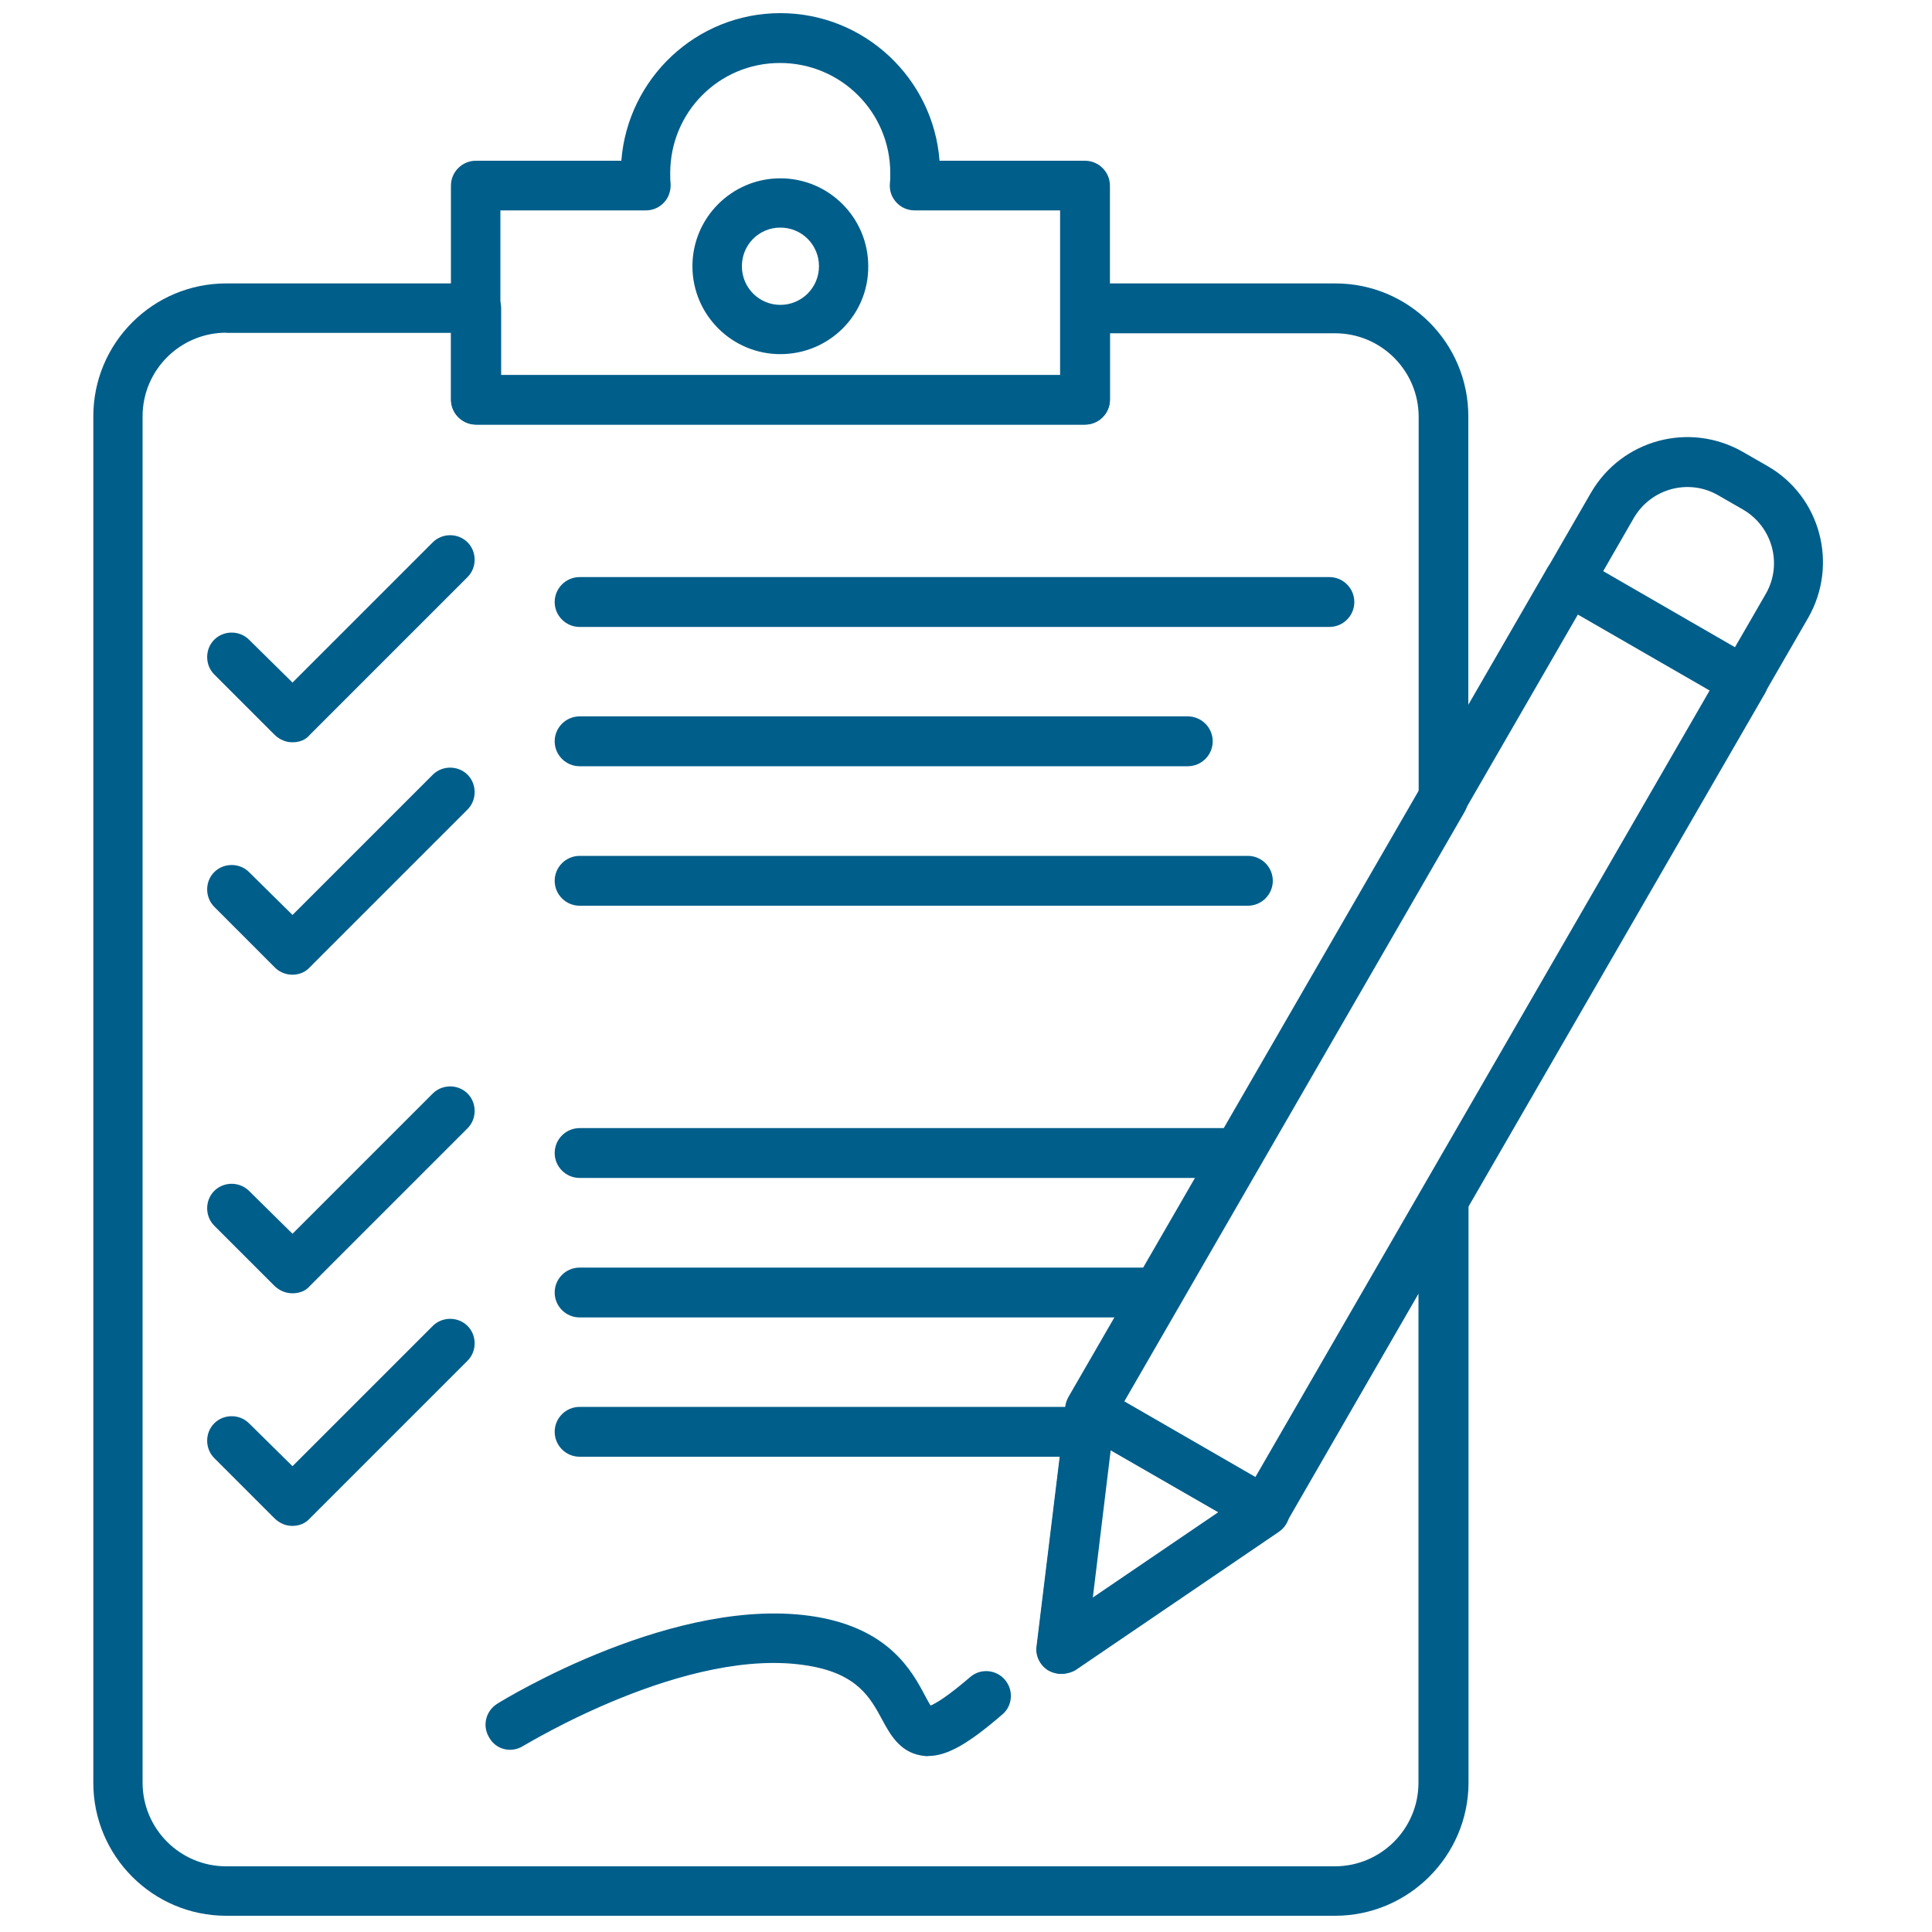
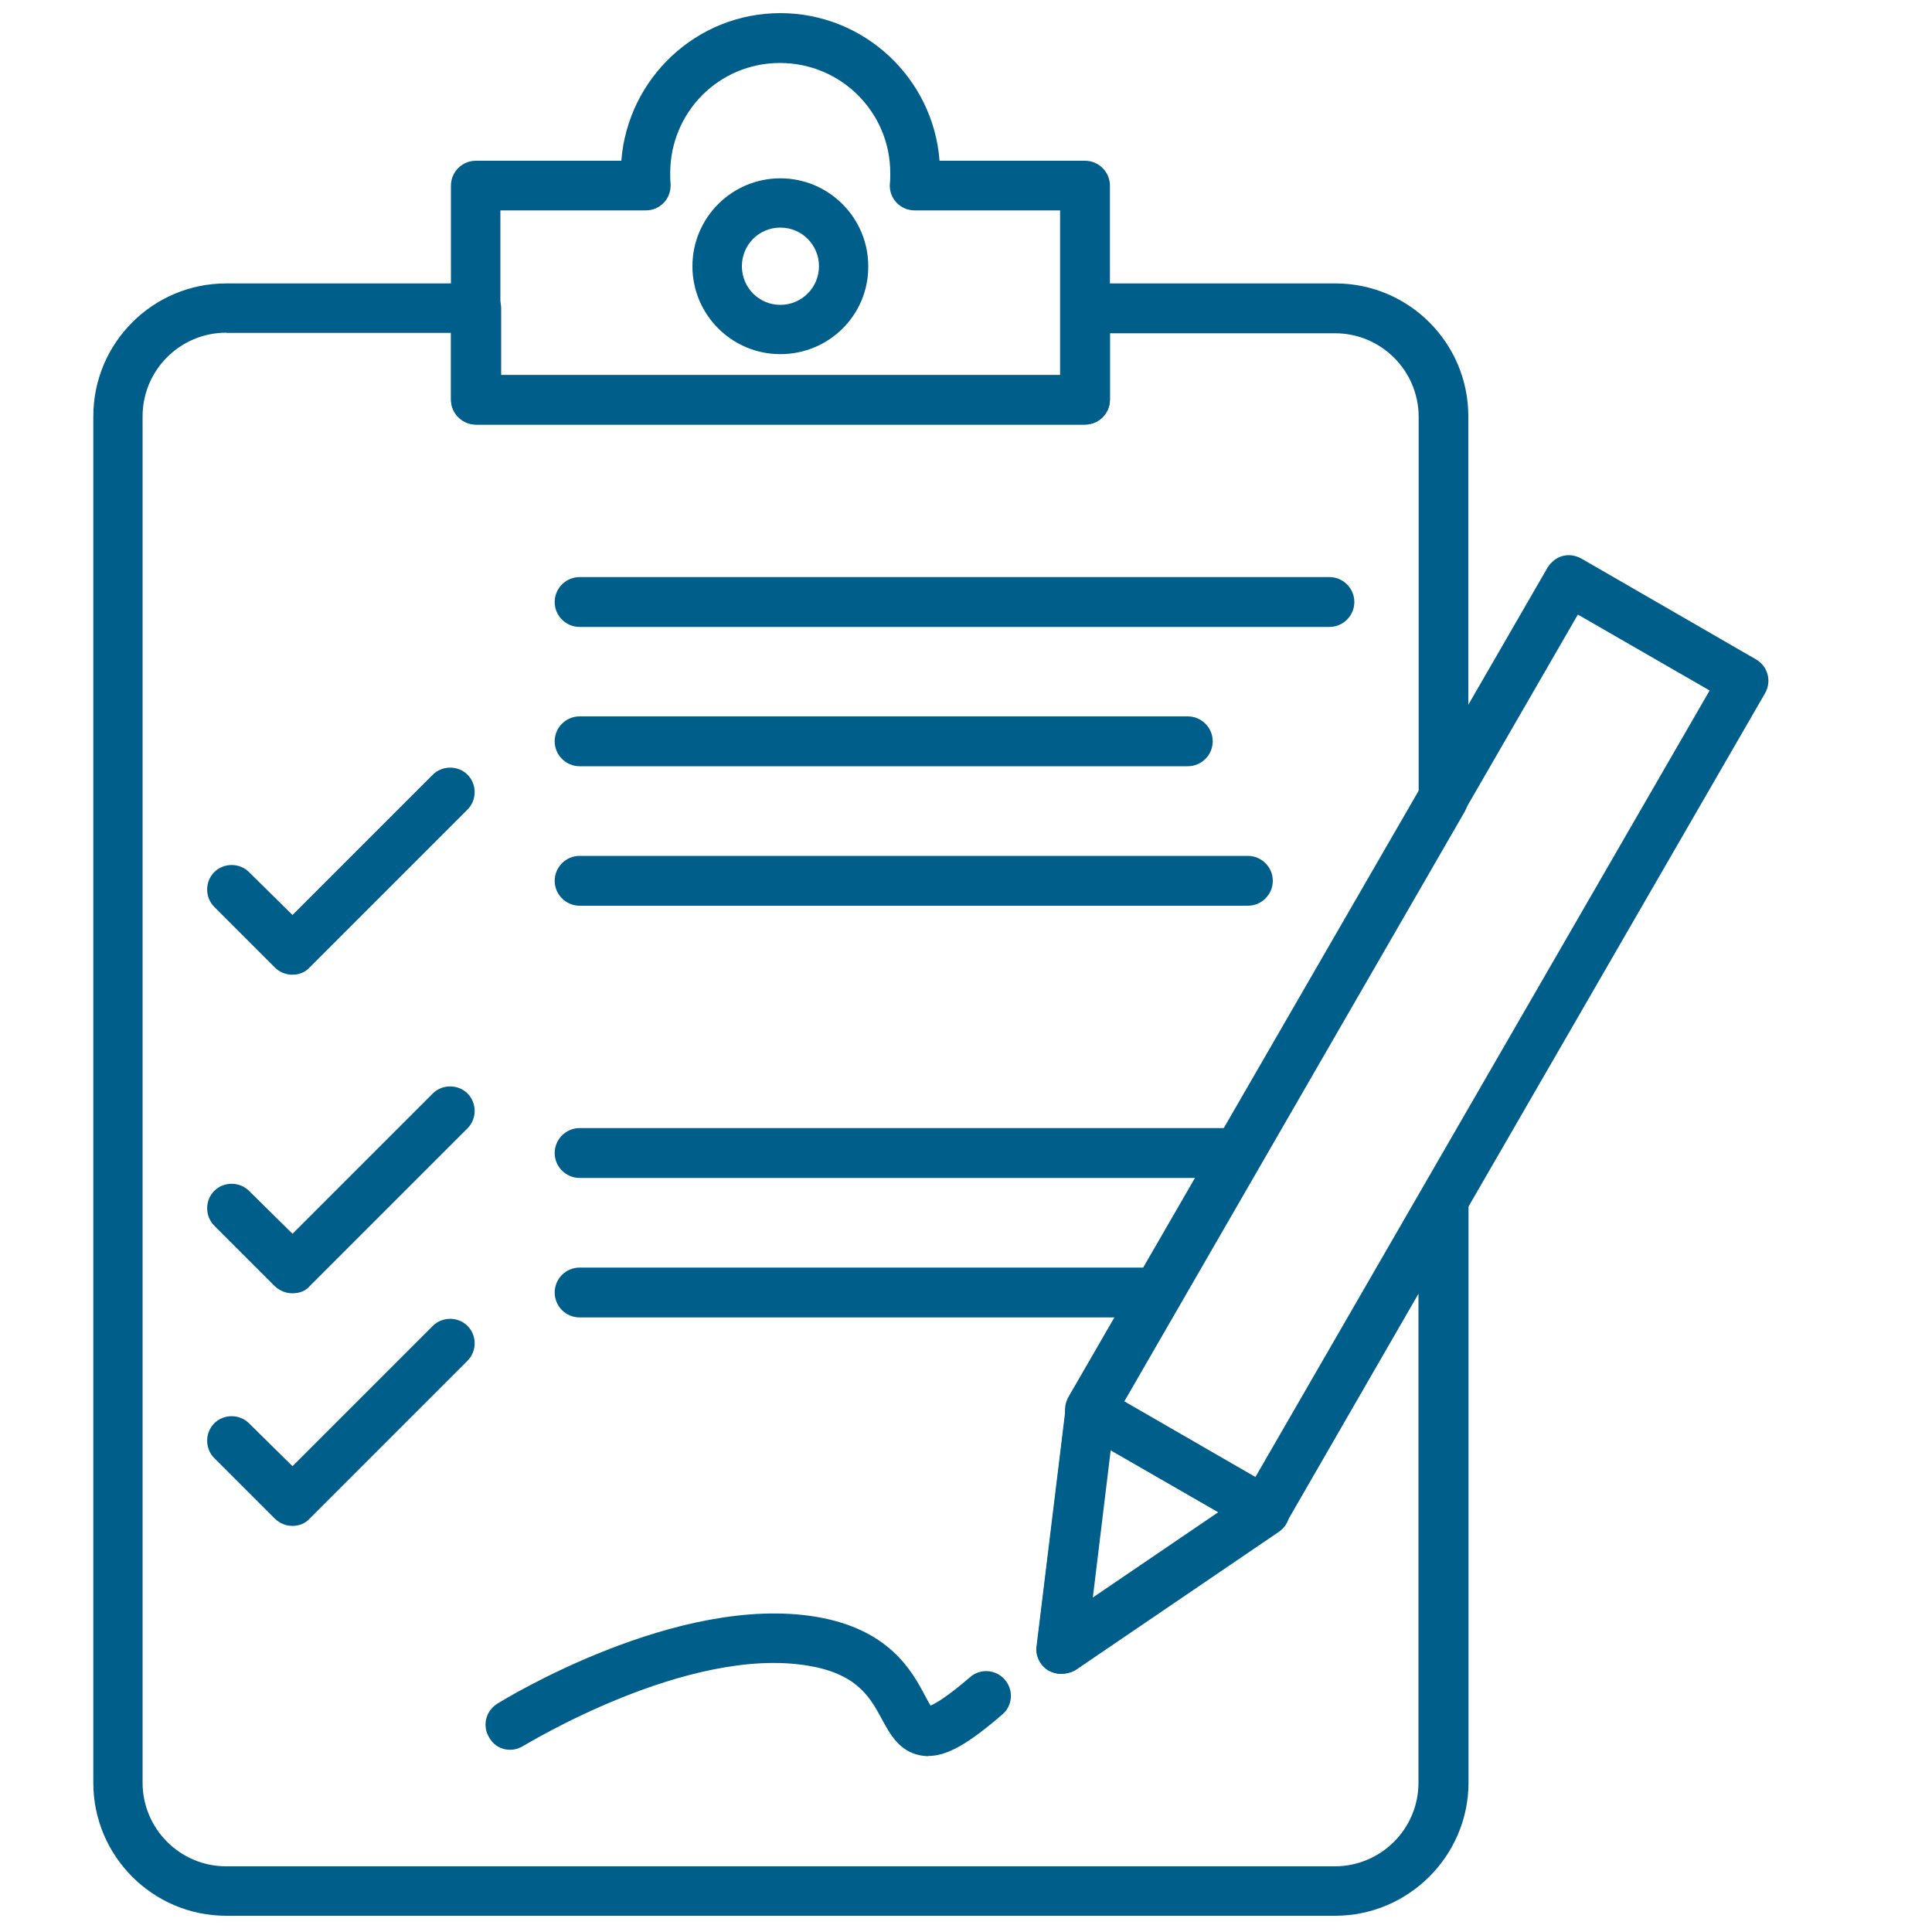
<svg xmlns="http://www.w3.org/2000/svg" id="Layer_1" data-name="Layer 1" viewBox="0 0 100 100">
  <defs>
    <style> .cls-1 { clip-path: url(#clippath-2); } .cls-2 { fill: none; } .cls-2, .cls-3 { stroke-width: 0px; } .cls-4 { clip-path: url(#clippath-1); } .cls-5 { clip-path: url(#clippath); } .cls-3 { fill: #005e8a; } </style>
    <clipPath id="clippath">
      <rect class="cls-2" x="4.83" y="14.59" width="72.13" height="84.78" />
    </clipPath>
    <clipPath id="clippath-1">
-       <rect class="cls-2" x="79.76" y="21.61" width="15.41" height="15.42" />
-     </clipPath>
+       </clipPath>
    <clipPath id="clippath-2">
      <rect class="cls-2" x="22.28" y=".62" width="36.45" height="22.38" />
    </clipPath>
  </defs>
-   <path class="cls-3" d="m15.13,38.42c-.33,0-.65-.13-.91-.38l-3.13-3.13c-.49-.49-.49-1.31,0-1.8s1.31-.49,1.8,0l2.25,2.22,7.26-7.26c.49-.49,1.31-.49,1.8,0,.49.49.49,1.31,0,1.8l-8.17,8.17c-.22.27-.55.38-.89.38Z" />
  <path class="cls-3" d="m68.81,32.45H30c-.71,0-1.29-.58-1.29-1.29s.58-1.29,1.29-1.29h38.81c.71,0,1.29.58,1.29,1.29s-.58,1.29-1.29,1.29Z" />
  <path class="cls-3" d="m61.48,39.66h-31.48c-.71,0-1.29-.58-1.29-1.29s.58-1.29,1.29-1.29h31.48c.71,0,1.29.58,1.29,1.29s-.58,1.29-1.29,1.29Z" />
  <path class="cls-3" d="m64.58,46.88H30c-.71,0-1.29-.58-1.29-1.29s.58-1.29,1.29-1.29h34.59c.71,0,1.29.58,1.29,1.29s-.58,1.29-1.29,1.29Z" />
  <path class="cls-3" d="m15.13,50.45c-.33,0-.67-.13-.91-.38l-3.13-3.13c-.49-.49-.49-1.31,0-1.8s1.31-.49,1.8,0l2.25,2.22,7.26-7.26c.49-.49,1.31-.49,1.8,0,.49.49.49,1.31,0,1.8l-8.17,8.17c-.22.25-.55.38-.89.38Z" />
  <path class="cls-3" d="m15.13,66.94c-.33,0-.65-.13-.91-.37l-3.13-3.13c-.49-.49-.49-1.31,0-1.8s1.31-.49,1.8,0l2.25,2.22,7.26-7.26c.49-.49,1.31-.49,1.8,0,.49.49.49,1.31,0,1.8l-8.17,8.17c-.22.26-.55.37-.89.37Z" />
  <g class="cls-5">
    <path class="cls-3" d="m69.09,99.16H11.71c-3.8,0-6.88-3.09-6.88-6.88V21.55c0-3.8,3.08-6.88,6.88-6.88h12.94c.71,0,1.29.58,1.29,1.29v3.46h28.95v-3.46c0-.71.58-1.29,1.29-1.29h12.94c3.8,0,6.88,3.08,6.88,6.88v19.8c0,.22-.07.44-.18.65l-18.13,31.41-1.13,9.32,7.97-5.42,9.08-15.73c.29-.51.89-.76,1.44-.6.56.15.96.67.96,1.24v30.08c-.02,3.77-3.11,6.86-6.91,6.86ZM11.71,17.22c-2.38,0-4.33,1.93-4.33,4.33v70.72c0,2.38,1.93,4.33,4.33,4.33h57.38c2.38,0,4.33-1.93,4.33-4.33v-25.31l-6.84,11.86c-.09.18-.22.31-.4.42l-10.54,7.17c-.42.29-.95.29-1.37.04-.42-.26-.67-.76-.6-1.24l1.51-12.36c.02-.18.07-.33.15-.49l18.1-31.32v-19.46c0-2.38-1.93-4.33-4.33-4.33h-11.65v3.44c0,.71-.58,1.29-1.29,1.29h-31.52c-.71,0-1.29-.58-1.29-1.29v-3.46h-11.63Z" />
  </g>
  <path class="cls-3" d="m64.1,60.97H30c-.71,0-1.29-.58-1.29-1.29s.58-1.29,1.29-1.29h34.1c.71,0,1.29.58,1.29,1.29s-.58,1.29-1.29,1.29Z" />
  <path class="cls-3" d="m59.95,68.19h-29.95c-.71,0-1.29-.58-1.29-1.29s.58-1.29,1.29-1.29h29.93c.71,0,1.29.58,1.29,1.29s-.58,1.29-1.27,1.29Z" />
-   <path class="cls-3" d="m56.28,75.4h-26.28c-.71,0-1.29-.58-1.29-1.29s.58-1.29,1.29-1.29h26.28c.71,0,1.29.58,1.29,1.29s-.58,1.29-1.29,1.29Z" />
  <path class="cls-3" d="m15.13,78.98c-.33,0-.65-.13-.91-.38l-3.13-3.13c-.49-.49-.49-1.31,0-1.8.49-.49,1.31-.49,1.8,0l2.25,2.22,7.26-7.26c.49-.49,1.31-.49,1.8,0s.49,1.31,0,1.8l-8.17,8.17c-.22.25-.55.38-.89.38Z" />
  <path class="cls-3" d="m48.05,90.9c-.14,0-.27-.02-.4-.04-1.09-.2-1.58-1.09-2-1.87-.6-1.11-1.27-2.35-3.8-2.77-6.26-1.07-14.67,4.11-14.77,4.15-.6.38-1.4.2-1.75-.42-.38-.6-.2-1.38.4-1.76.38-.24,9.33-5.72,16.54-4.5,3.75.64,4.93,2.79,5.61,4.08.09.16.2.38.29.51.27-.12.84-.44,2.04-1.47.53-.47,1.35-.4,1.8.13.47.54.4,1.36-.13,1.8-1.77,1.53-2.86,2.15-3.84,2.15Z" />
  <path class="cls-3" d="m65.45,79.46c-.22,0-.44-.04-.64-.18l-9.04-5.21c-.28-.18-.51-.45-.6-.78-.09-.33-.04-.67.13-.98l24.8-42.93c.18-.28.44-.51.77-.6.33-.09.67-.04.98.13l9.04,5.22c.62.36.82,1.13.47,1.75l-24.8,42.93c-.24.42-.66.64-1.11.64Zm-7.28-6.94l6.81,3.93,23.51-40.71-6.82-3.93-23.51,40.71Z" />
  <g class="cls-4">
-     <path class="cls-3" d="m90.25,36.53c-.22,0-.44-.04-.65-.18l-9.03-5.21c-.29-.18-.51-.45-.6-.78-.09-.33-.04-.67.14-.98l2.24-3.88c1.6-2.75,5.1-3.69,7.86-2.11l1.27.73c2.75,1.57,3.69,5.1,2.11,7.86l-2.24,3.88c-.22.44-.65.66-1.09.66Zm-7.28-6.94l6.82,3.93,1.6-2.77c.89-1.53.36-3.49-1.18-4.38l-1.27-.73c-1.53-.89-3.49-.36-4.38,1.18l-1.6,2.78Z" />
-   </g>
+     </g>
  <path class="cls-3" d="m54.91,86.64c-.22,0-.47-.07-.66-.18-.42-.26-.67-.76-.6-1.24l1.51-12.36c.04-.42.31-.8.68-1,.38-.2.84-.18,1.22.04l9.04,5.22c.38.22.62.62.65,1.06s-.2.87-.56,1.11l-10.54,7.17c-.22.12-.47.18-.73.18Zm2.55-11.59l-.93,7.66,6.53-4.44-5.6-3.22Z" />
  <g class="cls-1">
    <path class="cls-3" d="m56.15,21.97h-31.52c-.71,0-1.29-.58-1.29-1.29v-11.07c0-.71.58-1.29,1.29-1.29h7.53c.33-4.26,3.88-7.64,8.23-7.64s7.92,3.38,8.24,7.64h7.53c.71,0,1.29.58,1.29,1.29v11.07c0,.71-.58,1.29-1.29,1.29Zm-30.23-2.56h28.95v-8.52h-7.53c-.36,0-.71-.15-.95-.42-.25-.27-.36-.62-.33-.97.02-.18.02-.36.02-.54,0-3.15-2.55-5.7-5.71-5.7s-5.68,2.55-5.68,5.7c0,.18,0,.36.02.54.02.35-.09.71-.33.97-.25.27-.58.42-.95.42h-7.53v8.52h.02Z" />
  </g>
  <path class="cls-3" d="m40.39,18.33c-2.51,0-4.55-2.04-4.55-4.55s2.04-4.55,4.55-4.55,4.55,2.04,4.55,4.55c.02,2.51-2.02,4.55-4.55,4.55Zm0-6.55c-1.11,0-1.99.89-1.99,2s.89,2,1.99,2,2-.89,2-2-.89-2-2-2Z" />
</svg>